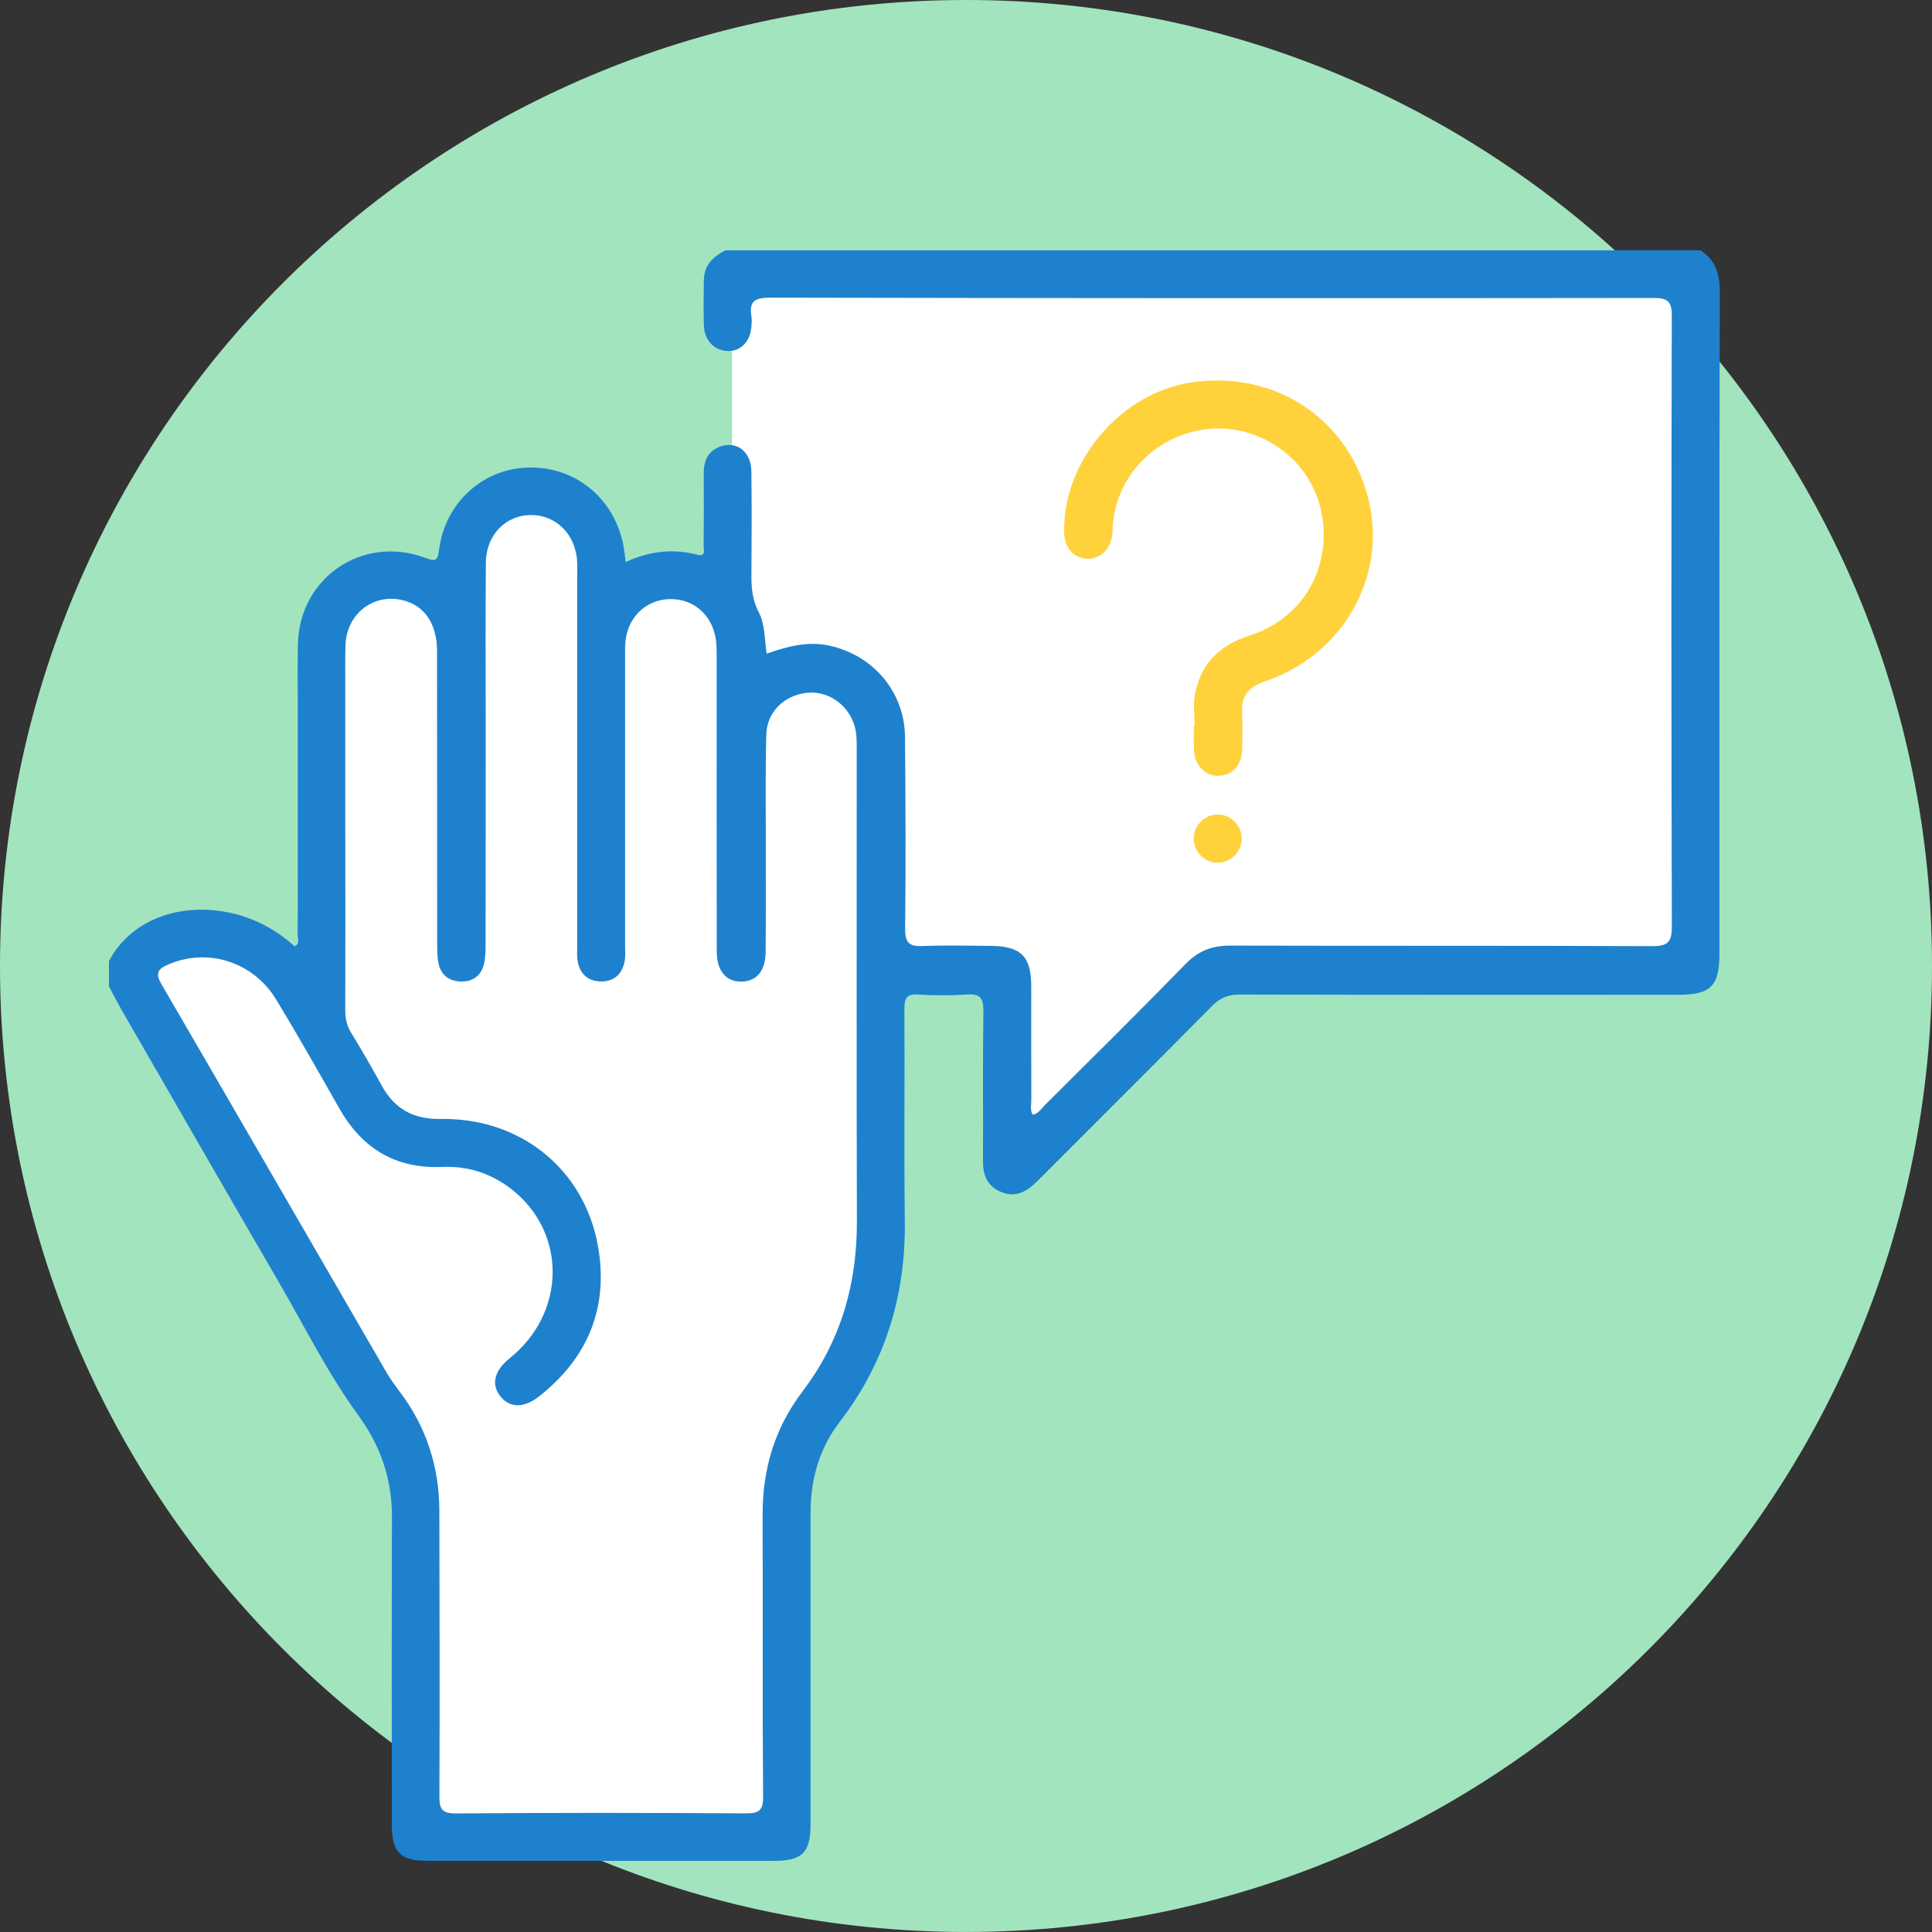
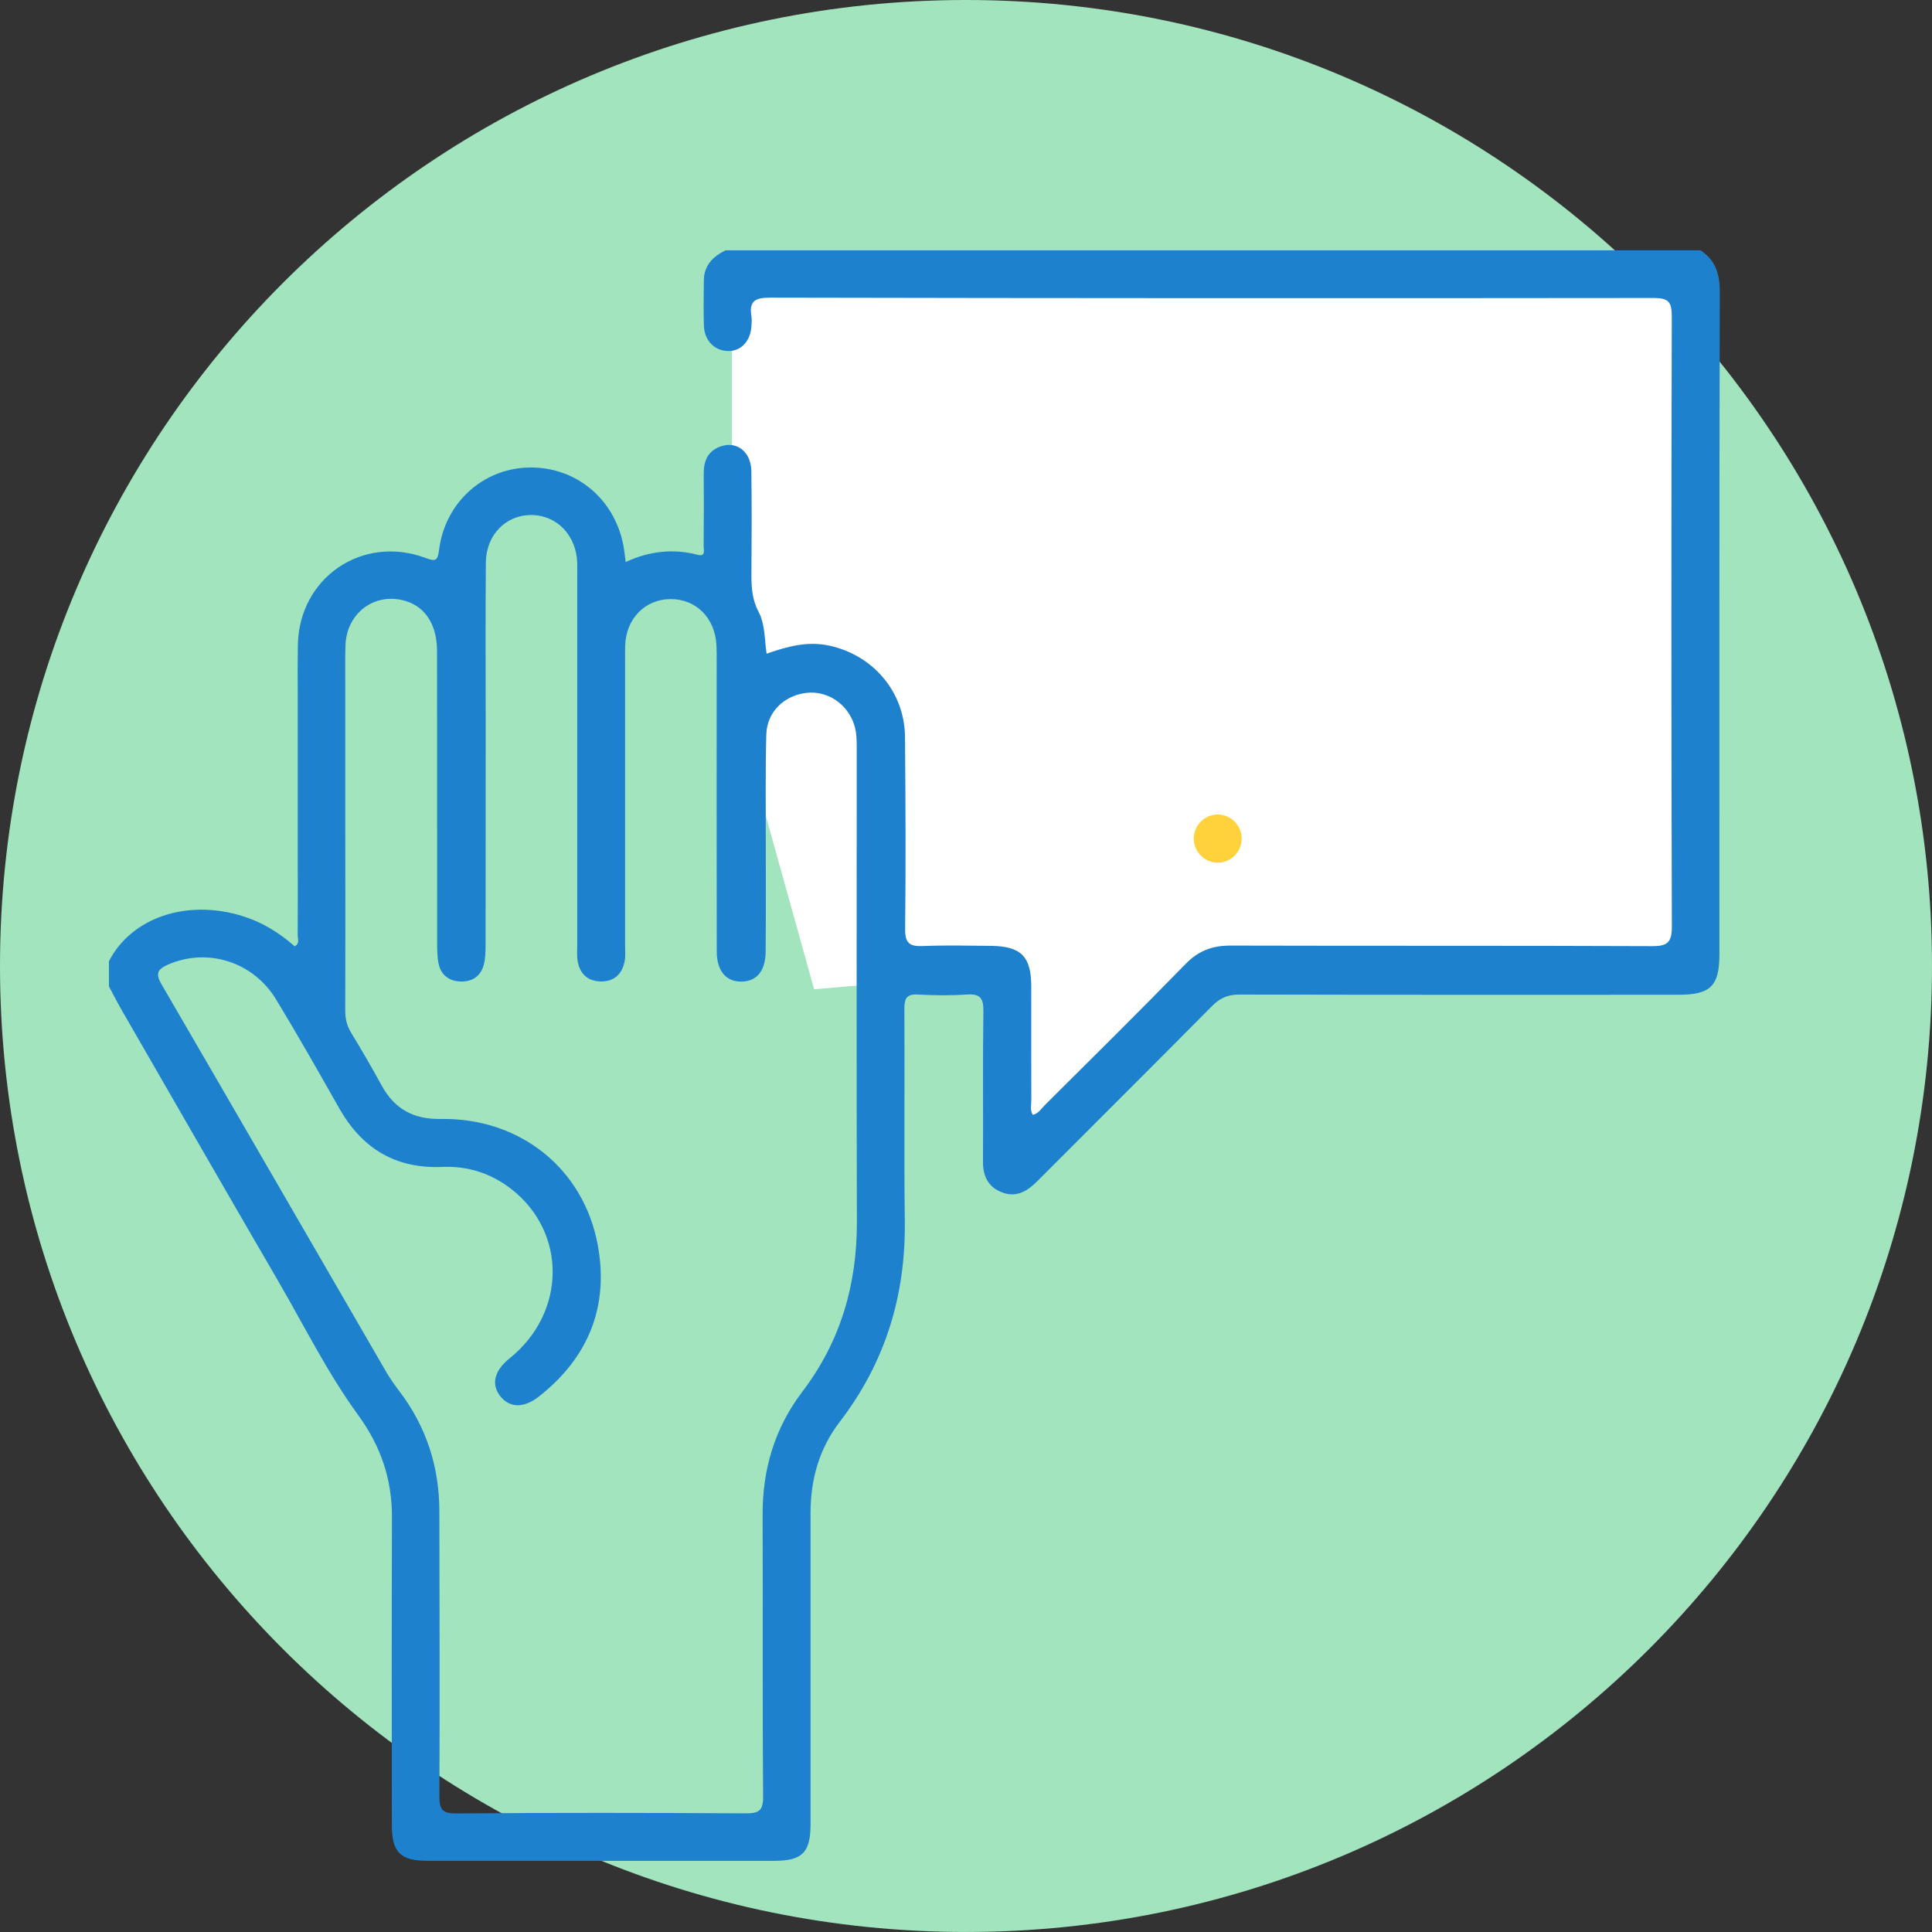
<svg xmlns="http://www.w3.org/2000/svg" width="80" height="80" viewBox="0 0 80 80" fill="none">
  <rect x="0" y="0" width="80" height="80" fill="#333333" stroke="none" />
  <path d="M40 79.999C62.091 79.999 80 62.091 80 39.999C80 17.908 62.091 -0 40 -0C17.909 -0 0 17.908 0 39.999C0 62.091 17.909 79.999 40 79.999Z" fill="#A2E4BE" />
-   <path d="M30.308 11.269V28.746L33.711 40.964L40.826 40.345L42.063 48.057L50.426 40.345L69.439 39.88C69.439 39.88 70.367 35.894 70.367 35.721C70.367 35.549 69.284 11.267 69.284 11.267H30.308V11.269Z" fill="white" />
-   <path d="M18.653 24.622L14.22 23.94L12.57 41.431L9.116 38.854L5.662 40.039L15.459 58.65C15.459 58.65 17.47 60.867 17.47 61.279C17.47 61.692 17.625 74.787 17.625 74.787C17.625 74.787 17.418 75.972 17.573 76.025C17.727 76.077 32.627 75.817 32.627 75.817L33.195 61.072L36.598 54.01V29.365L33.712 27.973L30.515 28.076L29.123 24.365L25.204 23.94L23.04 20.086L19.586 21.328L18.659 24.622H18.653Z" fill="white" />
+   <path d="M30.308 11.269V28.746L33.711 40.964L40.826 40.345L42.063 48.057L50.426 40.345L69.439 39.88C69.439 39.88 70.367 35.894 70.367 35.721C70.367 35.549 69.284 11.267 69.284 11.267H30.308V11.269" fill="white" />
  <path d="M71.212 12.077C71.214 11.339 71.033 10.773 70.417 10.366H30.039C29.523 10.624 29.15 10.987 29.145 11.609C29.14 12.239 29.124 12.868 29.148 13.496C29.174 14.125 29.606 14.539 30.177 14.535C30.697 14.534 31.083 14.109 31.116 13.496C31.123 13.366 31.137 13.232 31.116 13.107C31.005 12.475 31.259 12.324 31.887 12.325C44.085 12.35 56.284 12.353 68.482 12.339C69.084 12.338 69.225 12.503 69.225 13.089C69.204 21.511 69.202 29.933 69.228 38.355C69.23 39.025 69.049 39.181 68.402 39.178C62.585 39.153 56.768 39.171 50.951 39.155C50.21 39.153 49.634 39.362 49.101 39.907C47.179 41.88 45.216 43.817 43.262 45.762C43.116 45.908 43.006 46.11 42.764 46.162C42.642 45.957 42.707 45.738 42.705 45.532C42.698 43.97 42.703 42.407 42.702 40.845C42.7 39.599 42.275 39.174 41.012 39.166C40.079 39.159 39.143 39.134 38.212 39.174C37.656 39.199 37.473 39.047 37.48 38.456C37.509 35.809 37.497 33.161 37.474 30.512C37.457 28.638 36.143 27.116 34.318 26.73C33.425 26.542 32.608 26.768 31.743 27.067C31.656 26.456 31.682 25.847 31.407 25.325C31.141 24.821 31.11 24.3 31.115 23.754C31.127 22.343 31.129 20.932 31.113 19.521C31.104 18.718 30.523 18.252 29.85 18.482C29.322 18.661 29.138 19.07 29.14 19.599C29.145 20.598 29.147 21.596 29.136 22.595C29.134 22.752 29.239 23.065 28.889 22.973C27.864 22.705 26.879 22.823 25.909 23.272C25.872 23.002 25.851 22.787 25.811 22.574C25.435 20.634 23.824 19.314 21.889 19.359C19.984 19.402 18.412 20.832 18.177 22.795C18.12 23.265 17.986 23.237 17.619 23.102C15.002 22.129 12.381 23.923 12.334 26.709C12.324 27.373 12.322 28.038 12.329 28.703V36.324H12.331C12.331 37.123 12.331 37.922 12.326 38.72C12.326 38.871 12.423 39.068 12.202 39.185C11.562 38.617 10.847 38.181 10.024 37.927C7.723 37.222 5.442 37.995 4.511 39.802V40.845C4.683 41.165 4.849 41.492 5.03 41.809C7.196 45.566 9.355 49.326 11.536 53.075C12.613 54.93 13.57 56.865 14.835 58.602C15.771 59.886 16.236 61.262 16.23 62.839C16.215 67.072 16.223 71.306 16.225 75.538C16.225 76.709 16.566 77.053 17.73 77.053H32.056C33.22 77.053 33.563 76.709 33.563 75.539C33.565 71.241 33.566 66.944 33.563 62.646C33.563 61.257 33.923 59.98 34.772 58.875C36.657 56.42 37.504 53.648 37.466 50.565C37.429 47.634 37.468 44.704 37.448 41.774C37.447 41.33 37.549 41.154 38.021 41.182C38.691 41.221 39.368 41.226 40.038 41.181C40.584 41.144 40.728 41.332 40.72 41.87C40.69 43.954 40.715 46.037 40.704 48.122C40.702 48.737 40.949 49.183 41.527 49.387C42.117 49.594 42.562 49.305 42.971 48.892C45.376 46.477 47.795 44.078 50.192 41.654C50.525 41.318 50.855 41.181 51.329 41.182C57.384 41.196 63.441 41.193 69.496 41.191C70.838 41.191 71.198 40.829 71.198 39.493C71.198 30.354 71.191 21.215 71.212 12.077ZM33.224 57.627C32.079 59.129 31.571 60.841 31.578 62.727C31.593 66.613 31.567 70.499 31.598 74.384C31.604 74.979 31.426 75.09 30.873 75.087C26.879 75.063 22.884 75.059 18.891 75.09C18.282 75.096 18.193 74.897 18.195 74.358C18.212 70.429 18.2 66.5 18.193 62.573C18.19 60.735 17.652 59.073 16.535 57.605C16.34 57.346 16.149 57.079 15.987 56.799C12.888 51.452 9.797 46.1 6.688 40.758C6.427 40.309 6.526 40.13 6.963 39.94C8.585 39.232 10.483 39.815 11.438 41.393C12.338 42.875 13.192 44.386 14.048 45.894C14.992 47.556 16.375 48.402 18.315 48.32C19.366 48.275 20.33 48.583 21.169 49.233C23.485 51.034 23.45 54.365 21.097 56.249C20.471 56.752 20.33 57.319 20.709 57.805C21.094 58.299 21.678 58.325 22.314 57.828C24.356 56.225 25.219 54.114 24.755 51.569C24.172 48.381 21.524 46.281 18.252 46.334C17.132 46.354 16.34 45.927 15.806 44.951C15.4 44.21 14.976 43.479 14.536 42.757C14.358 42.465 14.294 42.171 14.296 41.835C14.304 39.273 14.302 36.712 14.297 34.151V28.358C14.296 27.812 14.289 27.264 14.306 26.719C14.348 25.43 15.437 24.572 16.65 24.847C17.563 25.052 18.096 25.814 18.097 26.963C18.103 31 18.097 35.036 18.101 39.075C18.103 39.355 18.104 39.642 18.164 39.916C18.263 40.373 18.59 40.618 19.047 40.641C19.533 40.664 19.898 40.439 20.029 39.959C20.102 39.691 20.105 39.401 20.107 39.122C20.112 36.018 20.109 32.914 20.111 29.809C20.111 27.64 20.099 25.468 20.118 23.298C20.128 22.143 20.951 21.314 22.016 21.327C23.077 21.339 23.874 22.183 23.902 23.329C23.907 23.503 23.902 23.676 23.902 23.85V39.152C23.902 39.369 23.881 39.592 23.92 39.802C24.008 40.312 24.325 40.62 24.849 40.639C25.4 40.66 25.748 40.361 25.861 39.825C25.907 39.616 25.884 39.394 25.884 39.176V27.455C25.884 27.217 25.879 26.977 25.886 26.738C25.919 25.625 26.702 24.819 27.755 24.807C28.807 24.795 29.601 25.576 29.665 26.697C29.679 26.956 29.676 27.217 29.676 27.478C29.676 31.45 29.672 35.423 29.679 39.394C29.679 40.197 30.06 40.648 30.685 40.646C31.325 40.646 31.698 40.213 31.704 39.404C31.718 37.84 31.708 36.277 31.71 34.715C31.712 33.282 31.691 31.849 31.731 30.418C31.755 29.491 32.451 28.809 33.377 28.692C34.259 28.583 35.092 29.143 35.373 30.017C35.48 30.358 35.475 30.7 35.475 31.048C35.475 37.559 35.463 44.071 35.482 50.582C35.489 53.187 34.81 55.543 33.222 57.627H33.224Z" fill="#1E81CE" />
-   <path d="M49.466 30.052C49.466 29.619 49.4 29.172 49.478 28.754C49.717 27.487 50.496 26.715 51.732 26.321C53.557 25.74 54.716 24.209 54.805 22.375C54.895 20.524 53.912 18.893 52.247 18.135C49.473 16.871 46.247 18.806 46.071 21.839C46.064 21.947 46.07 22.057 46.054 22.165C45.971 22.756 45.548 23.151 45.02 23.135C44.462 23.12 44.074 22.676 44.063 22.039C44.009 19.062 46.447 16.227 49.41 15.822C52.875 15.349 55.904 17.404 56.684 20.757C57.425 23.943 55.574 27.145 52.343 28.229C51.716 28.439 51.41 28.801 51.432 29.466C51.452 30.007 51.45 30.552 51.429 31.093C51.406 31.695 51.01 32.107 50.474 32.124C49.917 32.144 49.477 31.716 49.442 31.093C49.421 30.746 49.438 30.398 49.438 30.05C49.447 30.05 49.458 30.05 49.466 30.05V30.052Z" fill="#FFD23C" />
  <path d="M50.416 33.727C50.96 33.721 51.411 34.169 51.416 34.715C51.421 35.261 50.976 35.719 50.433 35.724C49.892 35.73 49.436 35.279 49.431 34.734C49.425 34.188 49.871 33.732 50.414 33.727H50.416Z" fill="#FFD23C" />
</svg>